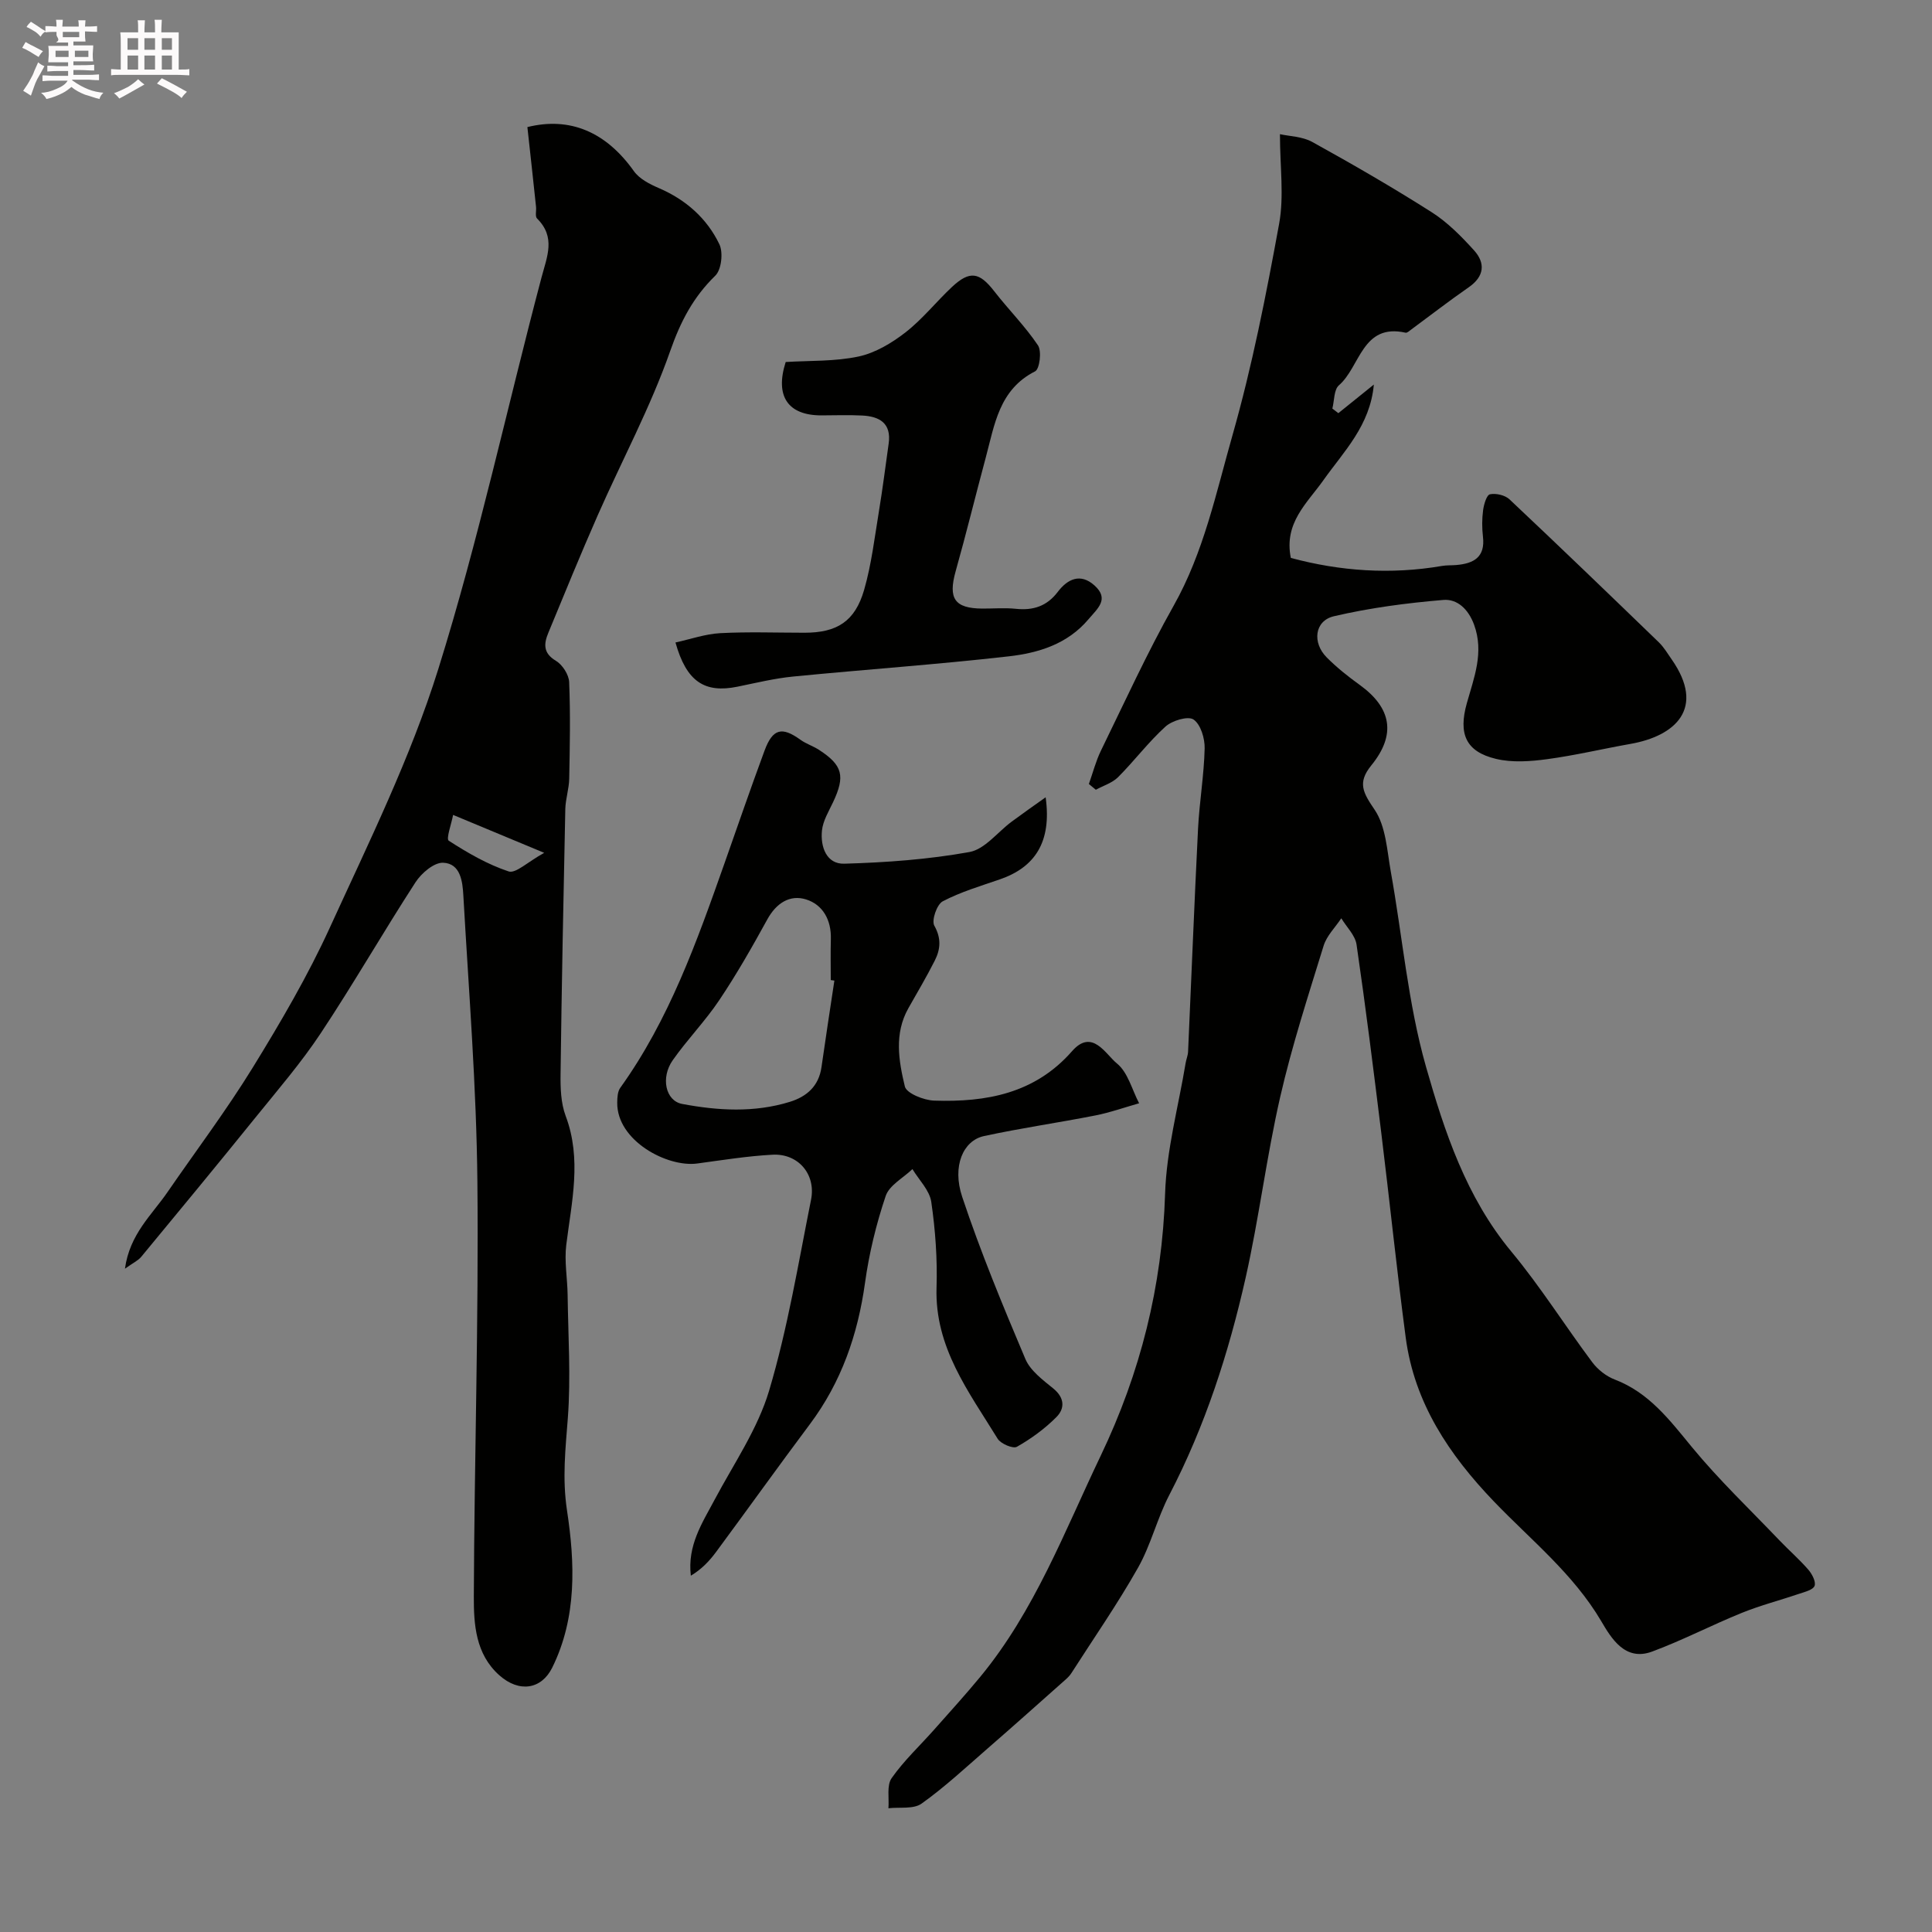
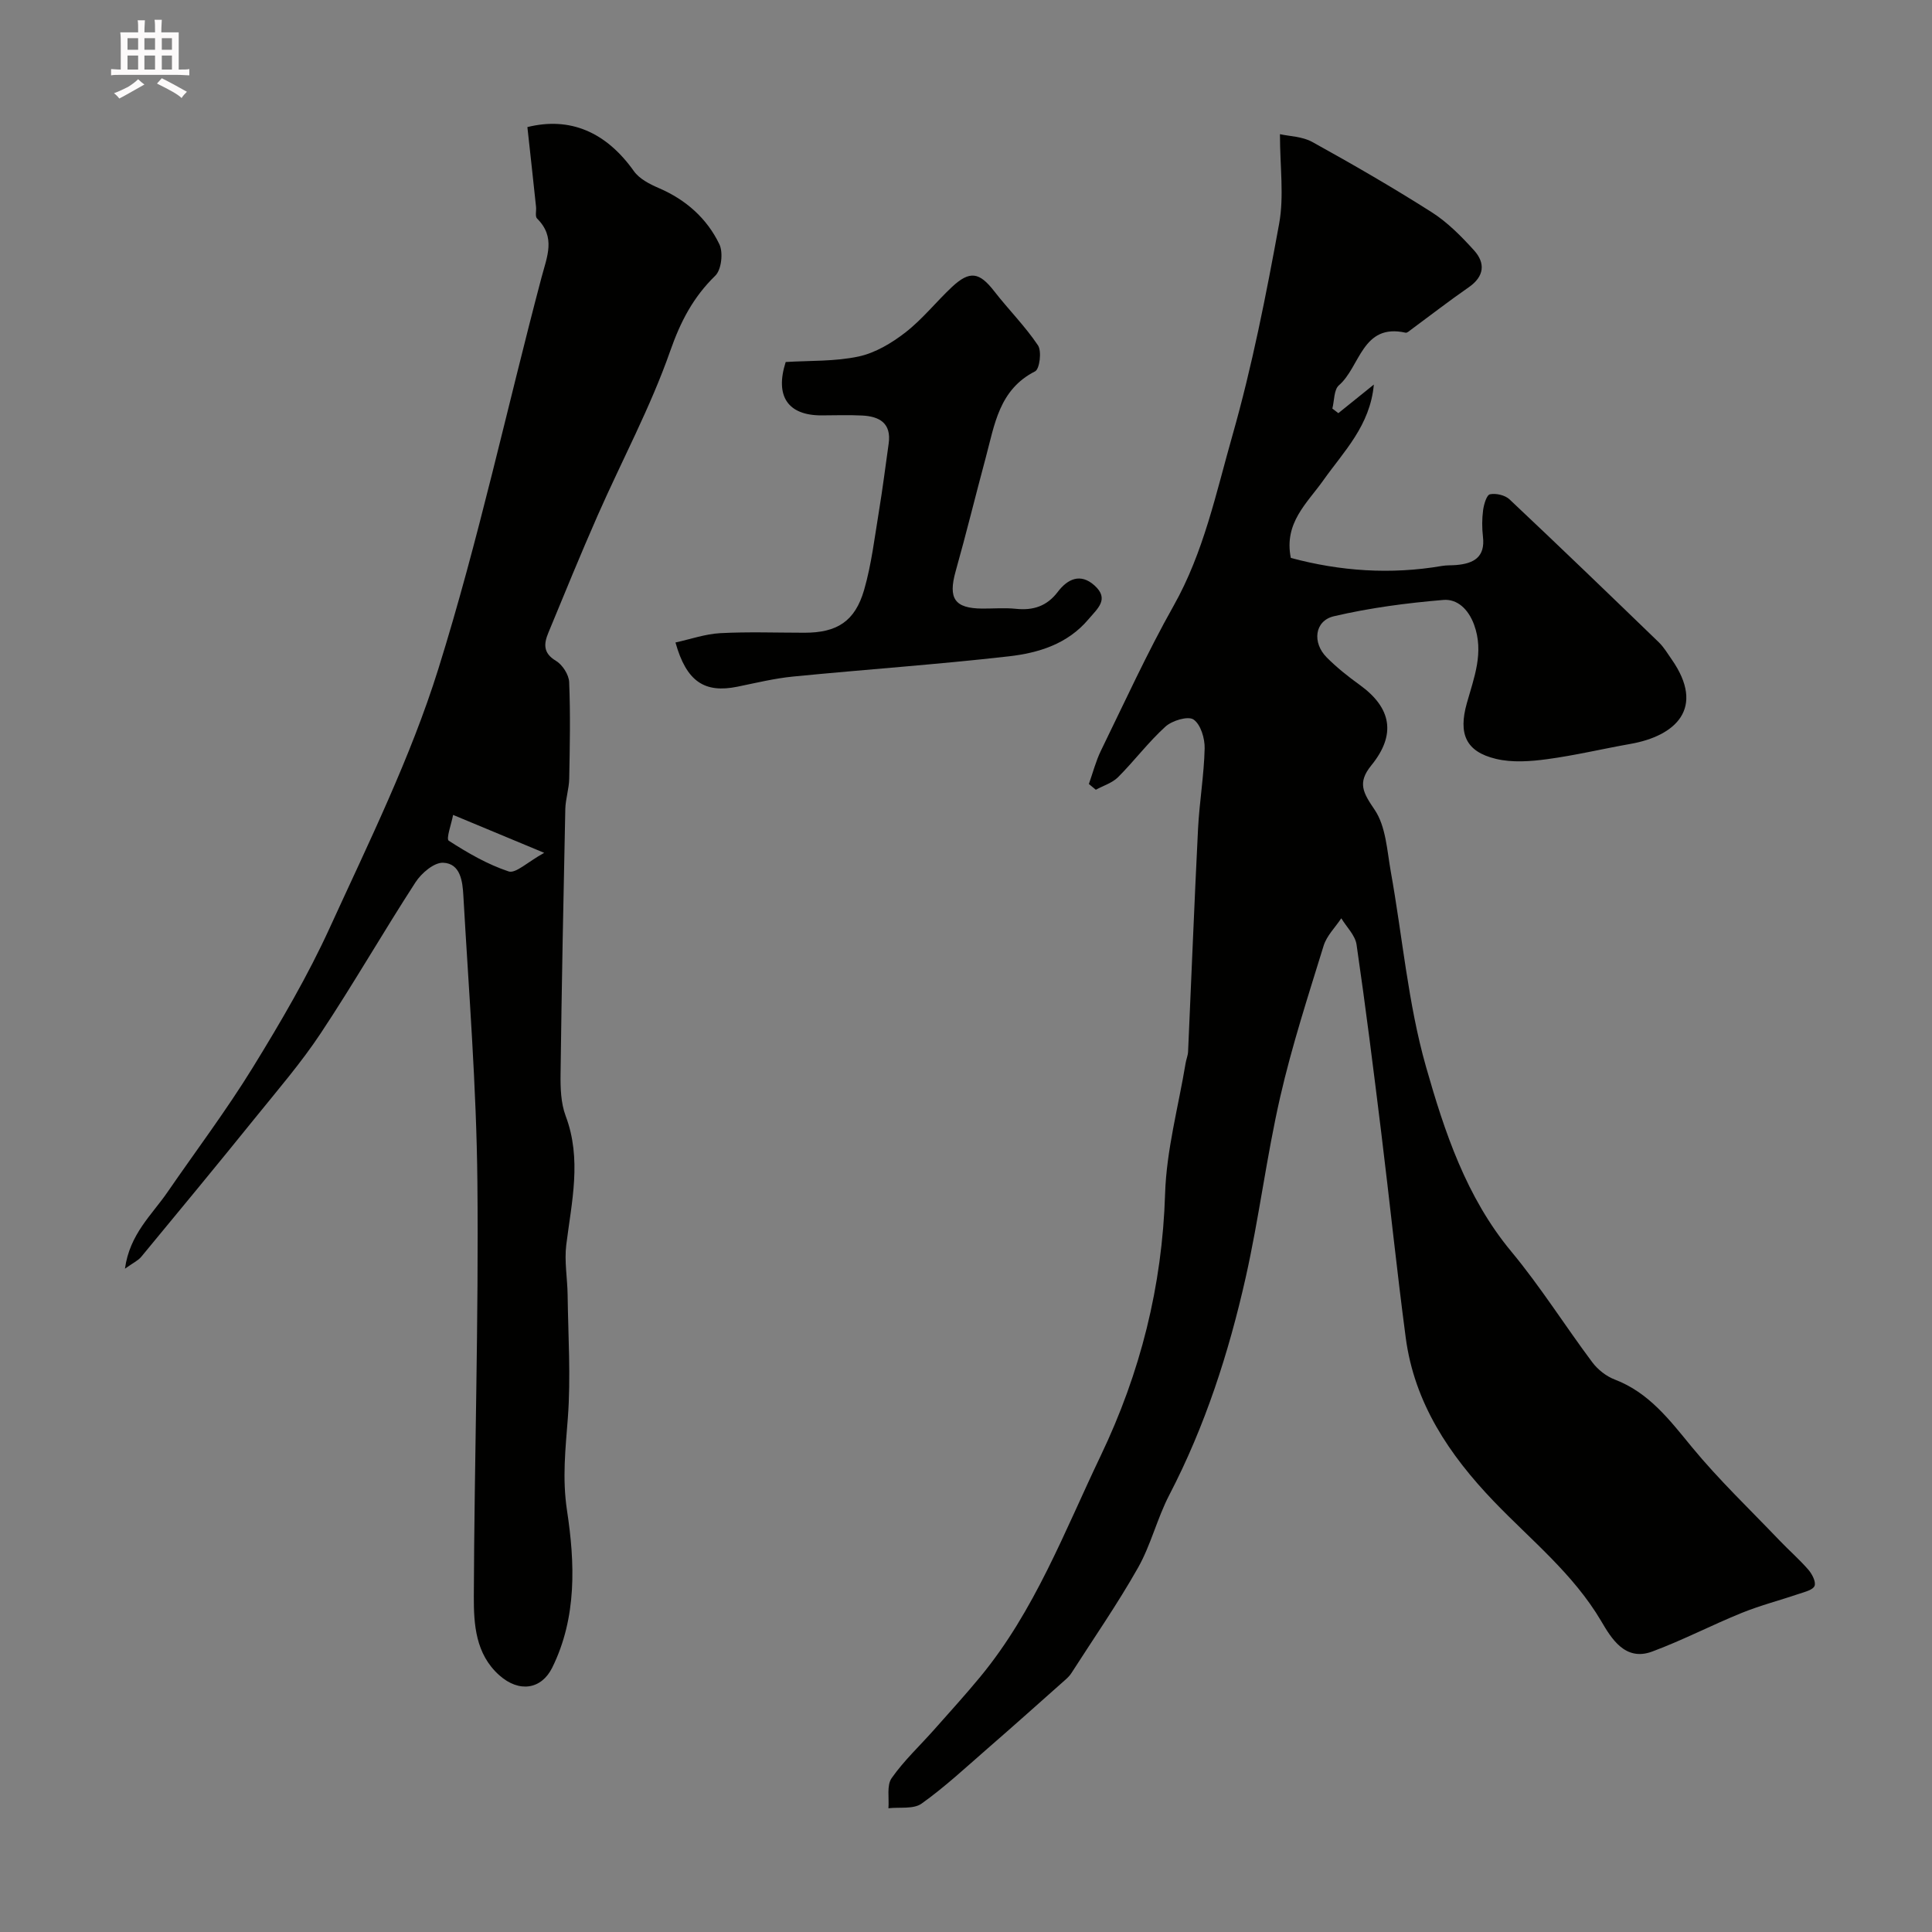
<svg xmlns="http://www.w3.org/2000/svg" enable-background="new 0 0 400 400" viewBox="0 0 400 400">
  <rect x="0" y="0" width="400" height="400" fill="#808080" stroke="none" />
-   <path d="m6.8 9.5c.6.3 1.3.7 2.1 1.1-.4.4-.7.8-.9 1.2-.7-.4-1.3-.8-1.8-1.1s-1.1-.6-1.6-.8c.2-.4.5-.8.7-1.2.4.2.8.5 1.5.8zm.9 6.9c-.3.6-.5 1.1-.7 1.7s-.4 1.1-.6 1.7c-.6-.4-1.1-.7-1.6-1 .7-1 1.2-1.8 1.5-2.4.3-.5.6-1.1.8-1.7.3-.6.5-1.2.8-1.8.3.3.8.6 1.3.8-.7 1.3-1.2 2.2-1.5 2.7zm.1-11c.4.3 1 .7 1.7 1.1-.5.2-.8.6-1.1 1.1-.5-.6-1-1-1.4-1.2s-.9-.6-1.5-.8c.2-.4.5-.7.9-1.1.5.3.9.6 1.4.9zm10.5 13.1c1 .4 2 .6 3.1.7-.4.4-.7.8-.8 1.3-.9-.2-1.9-.6-3-.9-1-.4-2-.9-2.8-1.6-.5.4-1.1.9-1.9 1.3s-1.9.9-3.3 1.2c-.1-.3-.5-.8-1.1-1.3 1 0 2.1-.3 3.2-.8 1.2-.5 1.9-1 2.3-1.7h-3.2c-.4 0-1 0-2 .1v-1.2c1 0 1.7.1 2 .1h3.3v-1h-2.3c-.2 0-.9 0-2 .1v-1.2c1.2 0 1.9.1 2 .1h2.3v-.8h-4.1c0-.7.1-1.2.1-1.6 0-.5 0-1.1-.1-1.8h4.1v-.7h-2.5c1-.6.1-1.1.1-1.6v-.6h-.5c-.4 0-1 0-1.8.1v-1.3c1.2 0 1.9.1 2.1.1h.2c0-.3 0-.8-.1-1.4h1.4c0 .6-.1 1-.1 1.4h3.4c0-.4 0-.8-.1-1.3h1.5c0 .4-.1.9-.1 1.3.7 0 1.5 0 2.5-.1v1.2c-1 0-1.8-.1-2.5-.1v.6c0 .3 0 .8.1 1.5h-2.5v.8h4.1c0 .7-.1 1.3-.1 1.8s0 1 .1 1.5h-4.1v.8h1.4c.8 0 1.8 0 2.9-.1v1.2c-1 0-1.9-.1-2.8-.1h-1.5v1h3.2c.3 0 1 0 2.1-.1v1.2c-1.1 0-1.8-.1-2.1-.1h-3.4l-.1.1c1.4 1 2.4 1.5 3.4 1.9zm-4.1-6.7v-1.3h-2.7v1.3zm2.2-4.1v-1.1h-3.4v1.1zm1.9 4.1v-1.3h-2.8v1.3z" fill="#fcfafa" />
  <path d="m37 6.7v2.3 5.4c1 0 1.8 0 2.2-.1v1.3c-.6 0-1.5-.1-2.5-.1h-11.9c-.7 0-1.3 0-1.8.1v-1.3c.5 0 1.1.1 2 .1v-5.2c0-1 0-1.8-.1-2.5h3.7c0-1.3 0-2.1-.1-2.5h1.5c0 .4-.1 1.3-.1 2.5h2.2c0-1.2 0-2.1-.1-2.6h1.5c0 .4-.1 1.3-.1 2.6zm-12.3 13.7c-.3-.4-.7-.8-1.1-1.1 1.1-.4 2.1-.9 2.9-1.3.8-.5 1.5-1 2.1-1.6.4.4.9.8 1.3 1.1-2.5 1.4-4.2 2.4-5.2 2.9zm3.9-10.1v-2.4h-2.2v2.4zm0 4.1v-2.9h-2.2v2.9zm3.5-4.1v-2.4h-2.2v2.4zm0 4.1v-2.9h-2.2v2.9zm.4 2.9 1-1.1c.6.3 1.4.7 2.5 1.3s2 1.1 2.7 1.5c-.4.4-.8.8-1.1 1.3-.8-.8-2.5-1.7-5.1-3zm3.1-7v-2.4h-2.1v2.4zm0 4.1v-2.9h-2.1v2.9z" fill="#fcfafa" />
  <g fill="#010100">
    <path d="m225.44 162.32c.82-2.3 1.43-4.71 2.49-6.89 4.92-10.07 9.58-20.29 15.07-30.04 6.23-11.06 8.77-23.33 12.16-35.23 4.09-14.37 6.98-29.11 9.67-43.83 1.05-5.73.17-11.82.17-18.55 1.89.43 4.62.46 6.71 1.62 8.35 4.62 16.63 9.4 24.68 14.52 3.29 2.09 6.16 5 8.8 7.92 2.38 2.64 2.14 5.39-1.11 7.64-4.03 2.79-7.9 5.8-11.84 8.7-.39.28-.89.78-1.23.7-9.01-2.02-9.38 7.08-13.8 10.89-1.05.91-.94 3.18-1.36 4.82.41.32.83.63 1.24.95 2.28-1.84 4.57-3.68 7.35-5.92-.77 8.51-6.24 13.86-10.45 19.81-3.38 4.77-8.2 8.82-6.74 16.08 10.17 2.74 20.65 3.49 31.31 1.66.97-.17 1.99-.1 2.98-.19 3.58-.31 5.99-1.63 5.49-5.86-.21-1.81-.21-3.69.03-5.49.16-1.2.73-3.15 1.42-3.29 1.24-.26 3.11.17 4.04 1.04 10.39 9.78 20.67 19.69 30.93 29.61 1.04 1.01 1.8 2.31 2.64 3.51 7.12 10.19.72 15.88-8.48 17.51-5.77 1.02-11.5 2.39-17.3 3.17-3.48.47-7.23.74-10.57-.06-6.3-1.5-7.82-5.21-6.05-11.52 1.48-5.29 3.61-10.5 1.5-16.27-1.19-3.24-3.5-5.36-6.36-5.12-7.61.64-15.25 1.64-22.67 3.38-4 .94-4.52 5.47-1.47 8.53 2.08 2.09 4.42 3.95 6.82 5.68 6.6 4.76 7.59 10.3 2.4 16.67-2.94 3.61-1.68 5.68.7 9.19 2.33 3.45 2.56 8.43 3.34 12.81 2.42 13.47 3.56 27.28 7.28 40.36 3.84 13.48 8.32 27.03 17.67 38.29 6.04 7.27 11.1 15.35 16.77 22.93 1.13 1.51 2.88 2.89 4.63 3.56 7.1 2.71 11.35 8.35 15.96 13.96 5.61 6.82 12.06 12.96 18.17 19.36 1.96 2.05 4.11 3.92 5.96 6.05.77.89 1.61 2.48 1.3 3.35-.3.83-2.01 1.25-3.17 1.64-3.96 1.35-8.03 2.39-11.9 3.96-6.25 2.53-12.27 5.68-18.59 8.02-5.61 2.07-8.47-2.84-10.51-6.3-5.79-9.83-14.56-16.8-22.24-24.81-9.25-9.65-16.45-20.37-18.24-33.9-1.87-14.13-3.33-28.32-5.07-42.46-1.6-12.99-3.22-25.97-5.11-38.91-.28-1.93-2.07-3.64-3.16-5.45-1.25 1.89-3.02 3.61-3.66 5.69-3.2 10.38-6.57 20.74-8.99 31.31-2.83 12.37-4.37 25.03-7.15 37.4-3.51 15.59-8.4 30.75-15.82 45.02-2.51 4.83-3.8 10.33-6.47 15.05-4.23 7.48-9.15 14.57-13.79 21.81-.35.55-.84 1.02-1.33 1.45-5.35 4.75-10.67 9.51-16.07 14.2-4.47 3.89-8.82 7.95-13.62 11.37-1.67 1.19-4.54.69-6.86.96.17-2.11-.39-4.73.66-6.23 2.53-3.62 5.84-6.7 8.79-10.03 3.22-3.63 6.48-7.22 9.57-10.96 11.26-13.65 17.43-30.09 24.94-45.79 8.19-17.12 12.73-35.08 13.32-54.21.28-9.05 2.76-18.04 4.25-27.05.13-.81.48-1.59.51-2.39.69-15.37 1.29-30.74 2.06-46.1.28-5.57 1.24-11.11 1.37-16.68.05-2.06-.82-4.96-2.3-5.97-1.13-.78-4.43.21-5.81 1.46-3.53 3.2-6.43 7.08-9.81 10.47-1.2 1.2-3.06 1.76-4.61 2.61-.48-.41-.96-.8-1.44-1.19z" />
    <path d="m109.19 26.31c8.84-2.19 16.29 1.02 22.04 9.11 1.13 1.6 3.26 2.7 5.15 3.51 5.61 2.41 9.97 6.26 12.56 11.64.82 1.71.43 5.26-.84 6.5-4.58 4.46-7.19 9.47-9.34 15.6-4.08 11.65-10 22.65-15 34-3.54 8.04-6.86 16.18-10.22 24.31-.93 2.24-1.17 4.21 1.55 5.83 1.36.81 2.69 2.88 2.75 4.43.27 6.65.14 13.32.01 19.97-.04 2.11-.76 4.2-.81 6.31-.39 18.26-.75 36.52-.98 54.78-.04 2.92.05 6.06 1.05 8.73 3.38 8.97 1.24 17.78.13 26.7-.42 3.39.23 6.9.28 10.36.11 8.48.68 16.99.05 25.42-.49 6.47-1.19 12.53-.17 19.27 1.63 10.74 2.09 22.06-3.07 32.49-2.23 4.5-6.83 5.25-10.96 1.57-4.91-4.38-5.29-10.51-5.27-16.32.11-28.59 1.02-57.18.74-85.76-.19-19.8-1.79-39.59-2.91-59.37-.16-2.85-.57-6.63-4.19-6.77-1.89-.07-4.49 2.16-5.71 4.04-6.7 10.33-12.83 21.02-19.63 31.27-4.05 6.11-8.88 11.71-13.5 17.43-7.81 9.67-15.73 19.26-23.65 28.84-.66.8-1.71 1.27-3.38 2.47.98-7.16 5.56-11.13 8.8-15.84 5.91-8.59 12.21-16.95 17.67-25.82 5.77-9.38 11.38-18.96 15.95-28.96 8.05-17.61 16.71-35.15 22.46-53.55 8.33-26.64 14.21-54.03 21.36-81.04 1.16-4.37 2.99-8.35-.92-12.22-.44-.44-.12-1.61-.21-2.43-.57-5.46-1.18-10.9-1.79-16.5zm-15.38 142.41c-.36 1.91-1.49 4.96-.9 5.34 3.9 2.52 8.03 4.91 12.4 6.36 1.46.48 3.88-1.93 7.36-3.85-6.88-2.86-12.38-5.16-18.86-7.85z" />
-     <path d="m216.49 165.07c1.3 9.34-2.29 14.52-9.5 17-3.99 1.38-8.1 2.59-11.81 4.54-1.22.64-2.35 3.95-1.74 5.04 1.49 2.64 1.27 4.91.09 7.24-1.69 3.35-3.61 6.58-5.46 9.85-2.97 5.27-2.01 10.88-.73 16.2.34 1.42 3.91 2.85 6.05 2.93 10.79.36 20.87-1.45 28.57-10.24 4.18-4.77 6.93.64 9.29 2.55 2.27 1.84 3.12 5.43 4.59 8.24-3.03.86-6.02 1.93-9.1 2.53-7.67 1.51-15.42 2.61-23.05 4.27-4.26.93-6.61 6.19-4.48 12.57 3.79 11.38 8.4 22.51 13.08 33.57 1.03 2.43 3.61 4.34 5.78 6.11 2.37 1.93 2.42 4.15.64 5.93-2.39 2.4-5.22 4.47-8.17 6.14-.8.46-3.35-.62-3.99-1.67-5.95-9.69-13.04-18.89-12.65-31.27.19-5.91-.24-11.91-1.09-17.76-.35-2.4-2.54-4.54-3.9-6.79-1.91 1.84-4.79 3.34-5.54 5.57-1.96 5.82-3.44 11.9-4.28 17.99-1.49 10.72-4.89 20.53-11.41 29.25-6.55 8.75-12.91 17.65-19.41 26.44-1.4 1.9-3.04 3.62-5.24 4.93-.74-6.27 2.35-10.9 4.94-15.76 3.96-7.44 8.91-14.63 11.27-22.56 3.84-12.9 6.03-26.29 8.68-39.53 1.05-5.26-2.67-9.6-7.98-9.31-5.21.28-10.4 1.12-15.58 1.82-6.19.84-16.66-4.7-16.57-12.6.01-1.04.07-2.29.63-3.07 10.12-14.1 15.84-30.23 21.54-46.37 2.76-7.82 5.45-15.66 8.33-23.44 1.69-4.57 3.6-5.02 7.43-2.25 1.18.85 2.64 1.3 3.86 2.1 4.9 3.18 5.44 5.42 2.91 10.8-.9 1.91-2.1 3.86-2.31 5.88-.35 3.33.9 6.99 4.62 6.88 8.67-.25 17.41-.88 25.93-2.42 3.18-.58 5.81-4.13 8.73-6.29 2.32-1.72 4.68-3.37 7.03-5.04zm-43.74 37.95c-.25-.04-.5-.07-.75-.11 0-2.83-.06-5.67.02-8.5.11-3.91-1.64-7.1-5.12-8.19-3.38-1.06-6.2.78-8.04 4.14-3.12 5.68-6.34 11.34-9.95 16.72-2.91 4.35-6.62 8.14-9.63 12.43-2.52 3.59-1.51 8.4 1.96 9.05 7.39 1.39 14.9 1.84 22.27-.43 3.54-1.09 6.01-3.27 6.57-7.19.85-5.98 1.77-11.95 2.67-17.92z" />
    <path d="m139.85 133.02c3.1-.68 6.16-1.76 9.26-1.93 5.81-.31 11.65-.09 17.47-.09 6.69 0 10.44-2.33 12.33-8.88 1.52-5.27 2.16-10.8 3.06-16.24.77-4.67 1.36-9.36 2.02-14.05.59-4.21-1.9-5.62-5.48-5.8-2.82-.15-5.66-.03-8.49-.03-6.88-.01-9.62-3.96-7.35-11.05 4.97-.31 10.17-.09 15.09-1.14 3.46-.74 6.88-2.79 9.73-5.01 3.52-2.74 6.35-6.34 9.63-9.41 3.67-3.42 5.66-3.04 8.71.89 2.95 3.8 6.4 7.24 9.07 11.22.81 1.21.35 4.9-.59 5.38-7.48 3.79-8.39 11.07-10.23 17.89-2.11 7.83-4.03 15.72-6.23 23.53-1.57 5.6-.22 7.66 5.51 7.7 2.33.01 4.68-.19 6.99.05 3.58.37 6.41-.55 8.66-3.52 2.01-2.65 4.68-3.94 7.59-1.32 3.15 2.83.63 4.78-1.25 7.01-4.35 5.15-10.36 6.97-16.51 7.67-14.84 1.69-29.75 2.72-44.62 4.18-3.88.38-7.7 1.32-11.53 2.1-6.81 1.39-10.57-1.04-12.84-9.15z" />
  </g>
</svg>